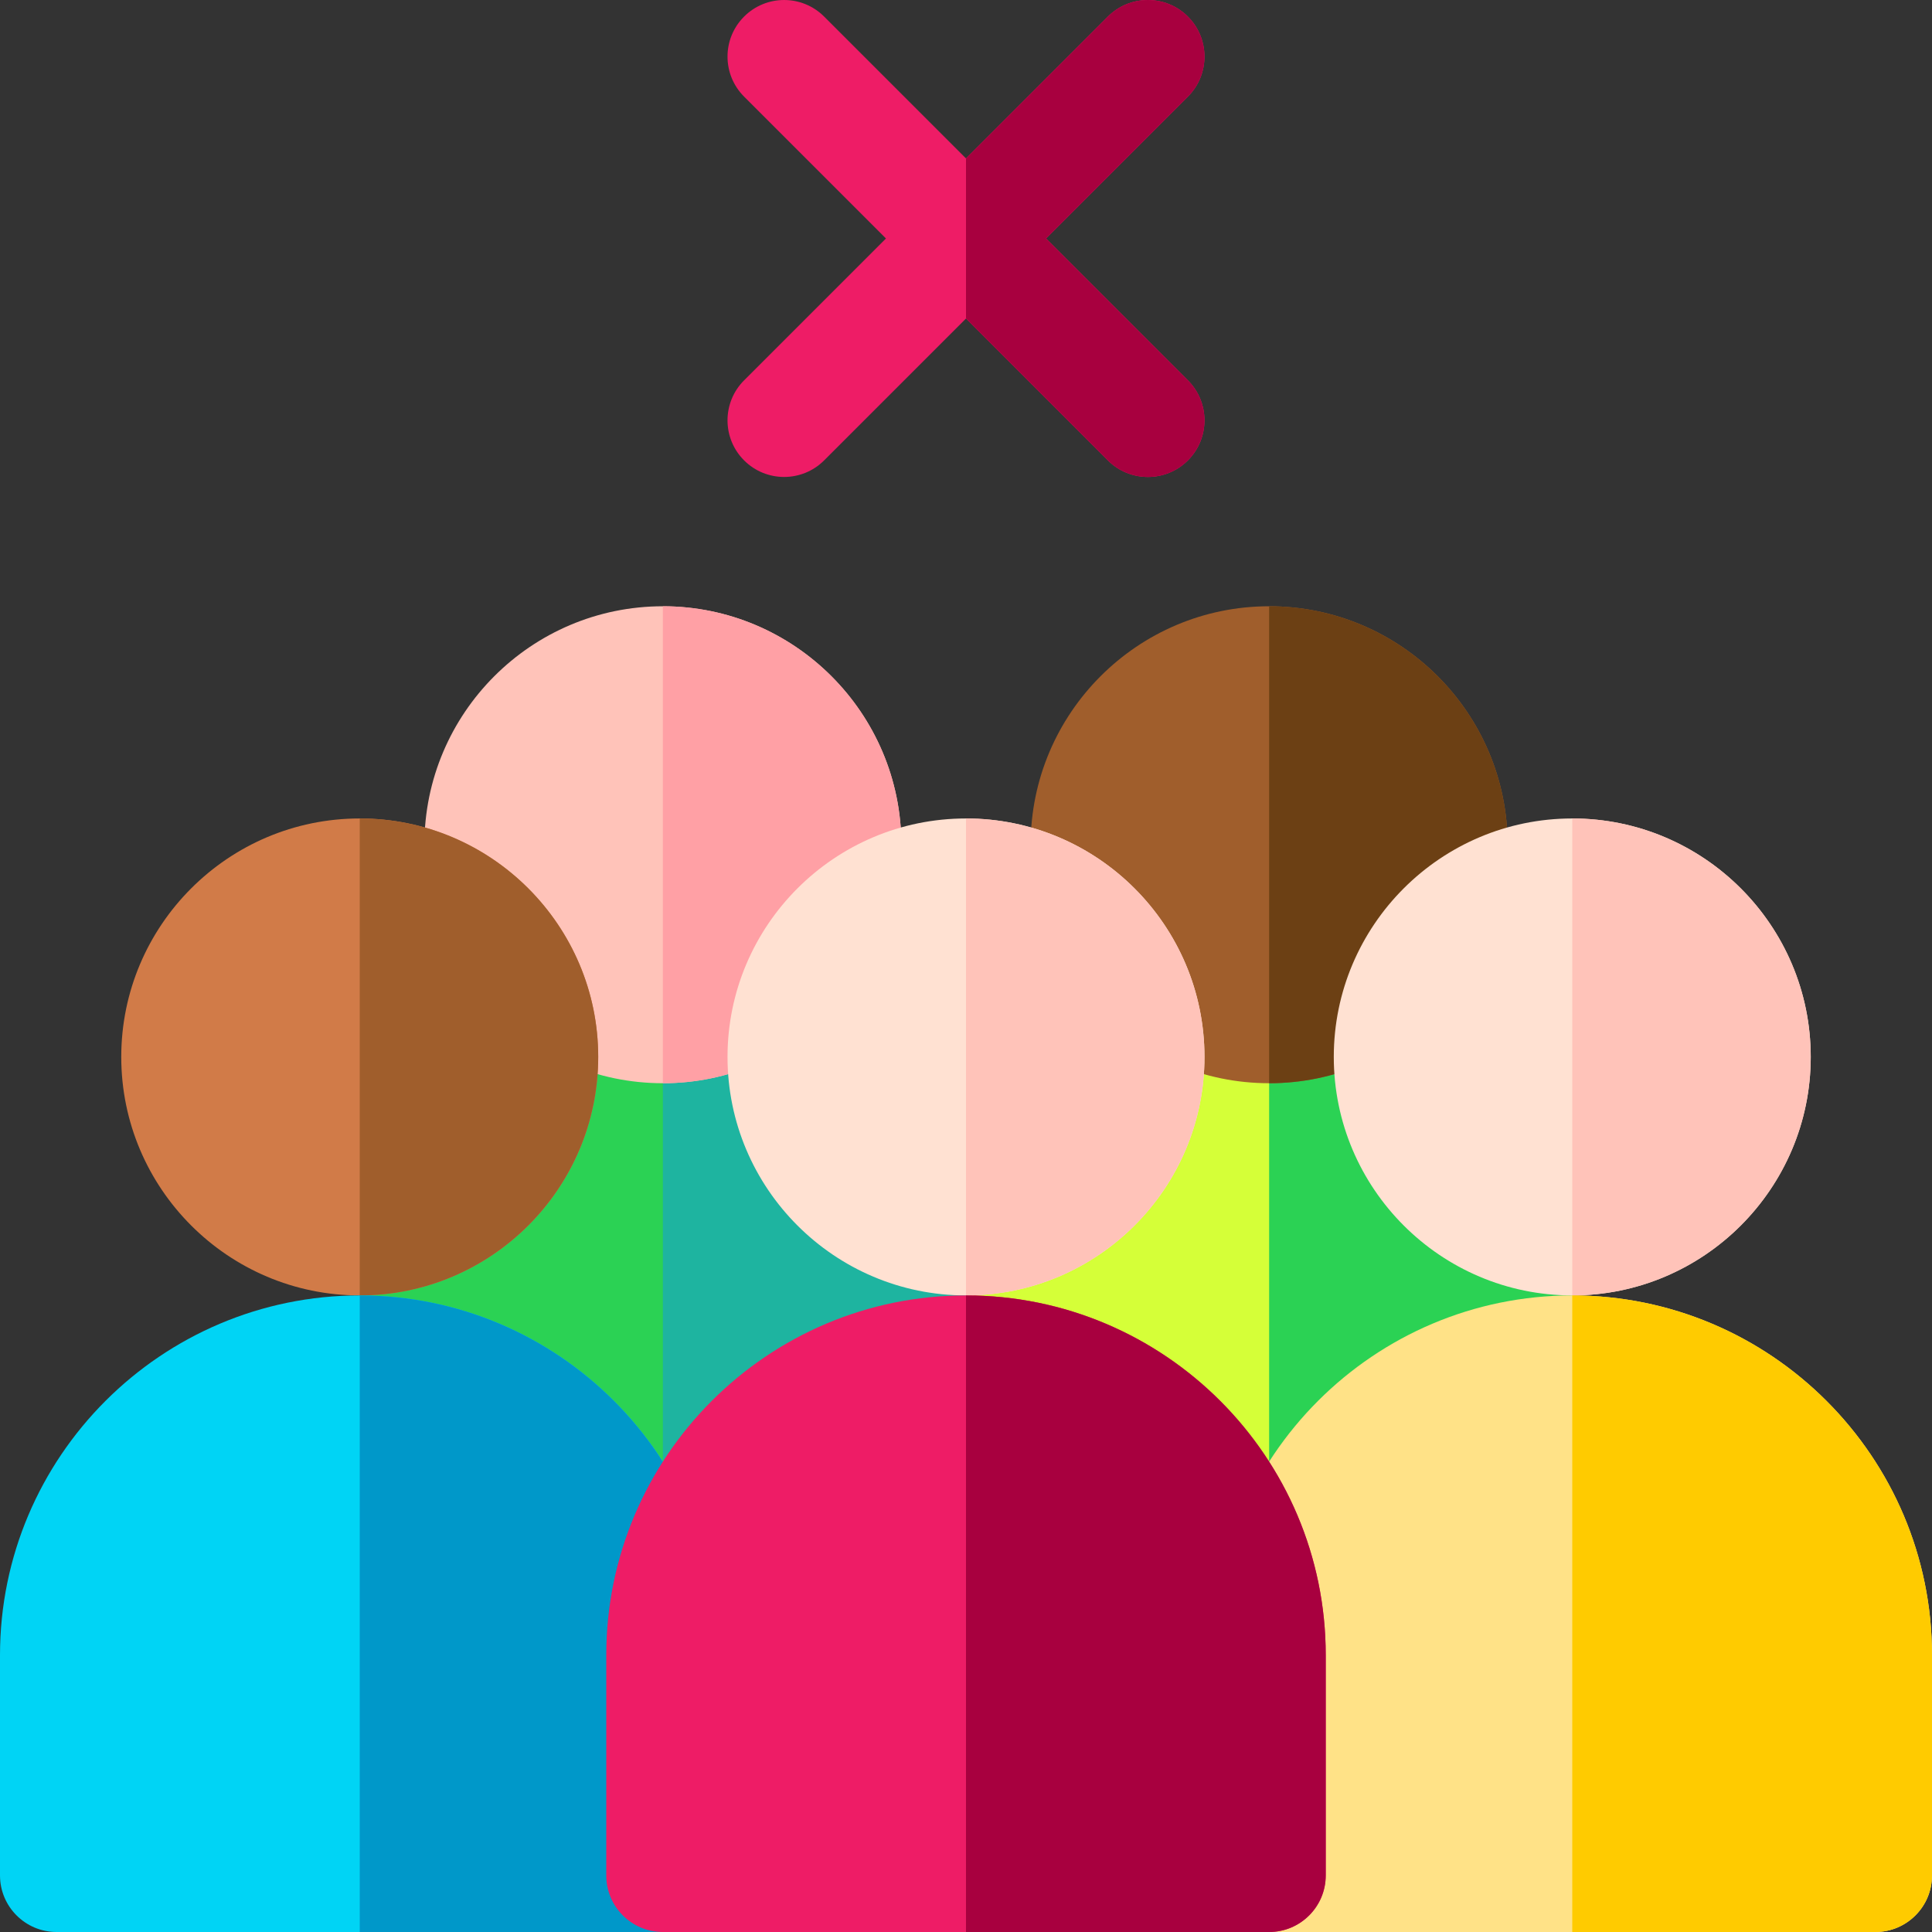
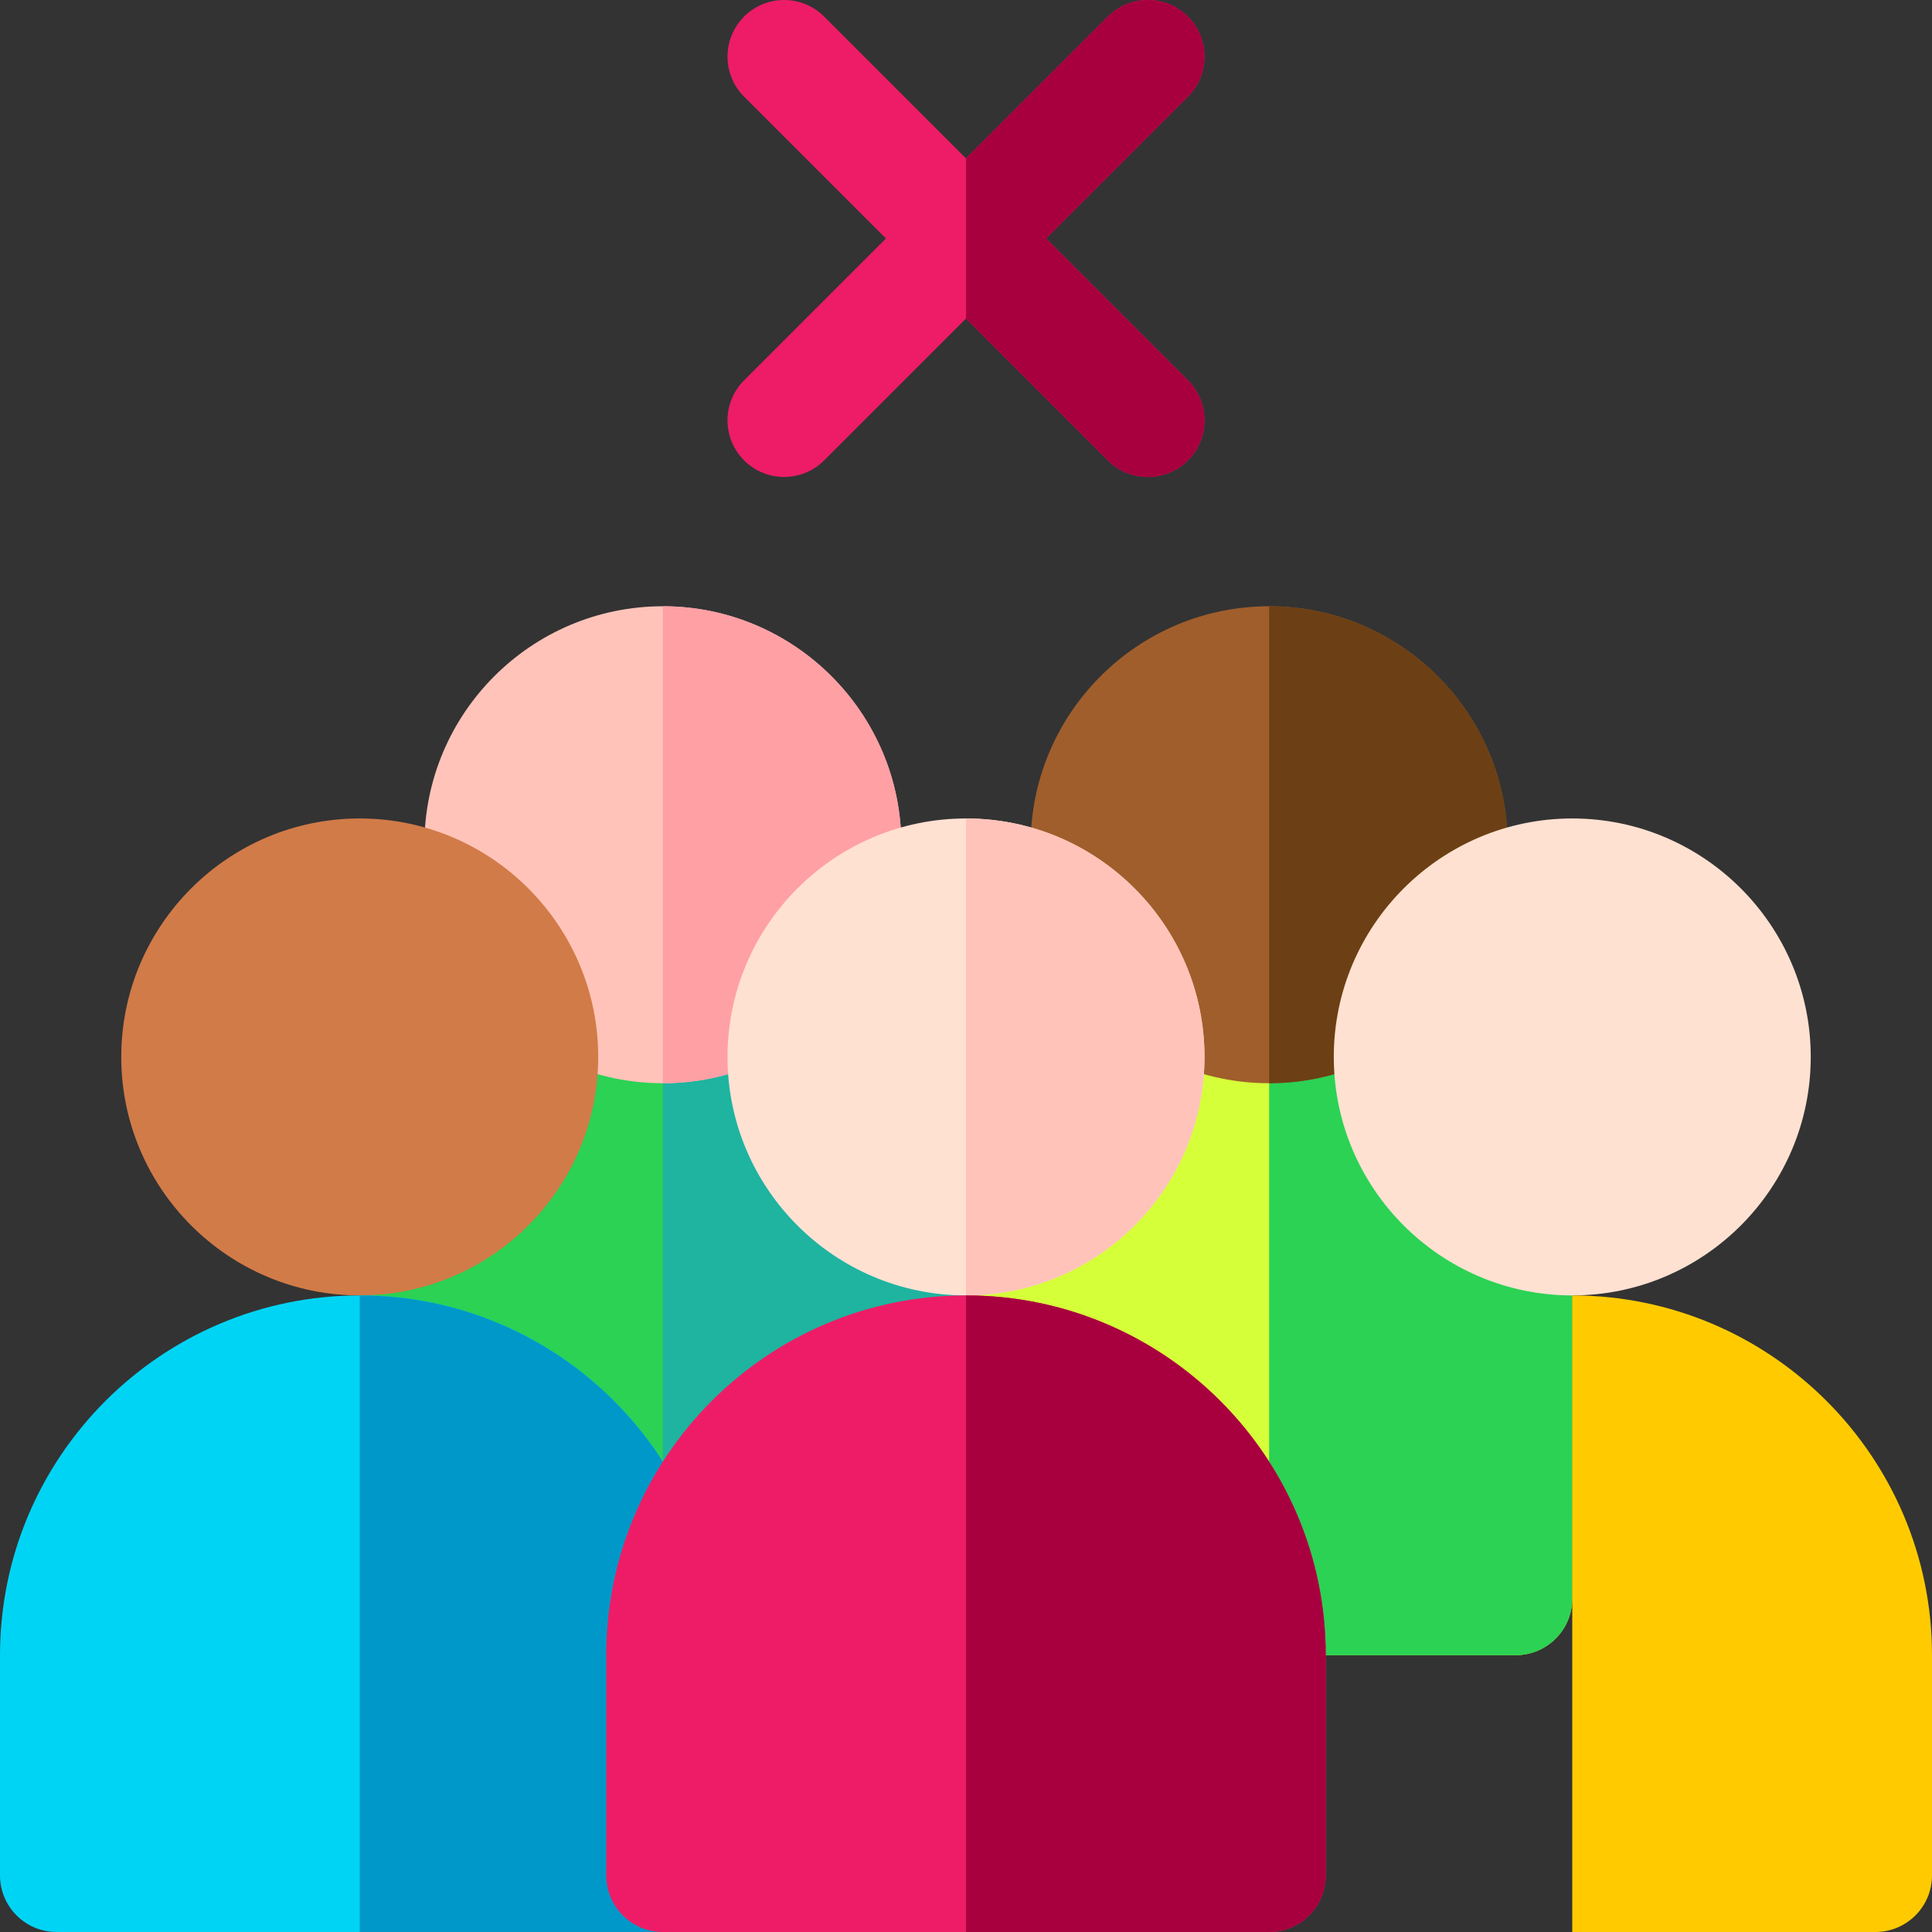
<svg xmlns="http://www.w3.org/2000/svg" id="Layer_1" enable-background="new 0 0 512 512" height="512" viewBox="0 0 512 512" width="512">
  <rect x="0" y="0" width="512" height="512" fill="#333333" stroke="none" />
  <g>
    <path d="m241 438.633h-130.667c-8.284 0-15-6.716-15-15v-184.766c0-8.284 6.716-15 15-15h130.667c8.284 0 15 6.716 15 15v184.767c0 8.284-6.716 14.999-15 14.999z" fill="#2bd254" />
    <path d="m241 223.867h-65.332v214.767h65.332c8.284 0 15-6.716 15-15v-184.767c0-8.285-6.716-15-15-15z" fill="#1eb4a0" />
    <path d="m175.667 287.066c-34.849 0-63.199-28.351-63.199-63.2s28.351-63.2 63.199-63.2 63.2 28.352 63.2 63.2-28.351 63.2-63.2 63.2z" fill="#ffc3b9" />
    <path d="m175.667 287.066v-126.4c34.849 0 63.2 28.352 63.2 63.2s-28.351 63.2-63.2 63.2z" fill="#ffa0a5" />
    <path d="m401.665 438.633h-130.666c-8.284 0-15-6.716-15-15v-184.766c0-8.284 6.716-15 15-15h130.667c8.284 0 15 6.716 15 15v184.767c-.001 8.284-6.717 14.999-15.001 14.999z" fill="#d5ff38" />
    <path d="m401.665 223.867h-65.332v214.767h65.332c8.284 0 15-6.716 15-15v-184.767c0-8.285-6.716-15-15-15z" fill="#2bd254" />
    <path d="m336.333 287.066c-34.849 0-63.199-28.351-63.199-63.2s28.351-63.2 63.199-63.2 63.2 28.352 63.2 63.2-28.352 63.2-63.2 63.2z" fill="#a05e2c" />
    <path d="m336.333 287.066v-126.4c34.849 0 63.2 28.352 63.2 63.2s-28.352 63.2-63.2 63.2z" fill="#6c4014" />
    <path d="m95.333 343.3c-34.849 0-63.199-28.351-63.199-63.2s28.351-63.2 63.199-63.2 63.2 28.352 63.2 63.2-28.351 63.2-63.2 63.2z" fill="#d17b48" />
    <path d="m175.667 512h-160.667c-8.284 0-15-6.716-15-15v-58.367c0-52.567 42.767-95.333 95.333-95.333 52.567 0 95.334 42.767 95.334 95.333v58.367c0 8.284-6.716 15-15 15z" fill="#00d4f5" />
-     <path d="m95.333 343.3v-126.4c34.849 0 63.2 28.352 63.2 63.2s-28.351 63.2-63.2 63.2z" fill="#a05e2c" />
    <path d="m175.667 512c8.284 0 15-6.716 15-15v-58.367c0-52.567-42.767-95.333-95.334-95.333v168.7z" fill="#0098c9" />
    <path d="m416.666 343.3c-34.849 0-63.199-28.351-63.199-63.2s28.351-63.2 63.199-63.2 63.2 28.352 63.2 63.2-28.351 63.2-63.2 63.2z" fill="#ffe1d2" />
-     <path d="m497 512h-160.667c-8.284 0-15-6.716-15-15v-58.367c0-52.567 42.767-95.333 95.333-95.333 52.567 0 95.334 42.767 95.334 95.333v58.367c0 8.284-6.716 15-15 15z" fill="#ffe287" />
-     <path d="m416.666 343.3v-126.4c34.849 0 63.2 28.352 63.2 63.2s-28.351 63.2-63.2 63.2z" fill="#ffc3b9" />
    <path d="m497 512c8.284 0 15-6.716 15-15v-58.367c0-52.567-42.767-95.333-95.334-95.333v168.7z" fill="#ffcb00" />
    <path d="m256 343.3c-34.849 0-63.199-28.351-63.199-63.2s28.351-63.2 63.199-63.2 63.2 28.352 63.2 63.2-28.352 63.2-63.2 63.2z" fill="#ffe1d2" />
    <path d="m336.333 512h-160.666c-8.284 0-15-6.716-15-15v-58.367c0-52.567 42.767-95.333 95.333-95.333 52.567 0 95.334 42.767 95.334 95.333v58.367c-.001 8.284-6.716 15-15.001 15z" fill="#ee1c66" />
    <path d="m256 343.3v-126.4c34.849 0 63.2 28.352 63.2 63.2s-28.352 63.2-63.2 63.2z" fill="#ffc3b9" />
    <path d="m336.333 512c8.284 0 15-6.716 15-15v-58.367c0-52.567-42.767-95.333-95.334-95.333v168.7z" fill="#a8003f" />
    <path d="m277.213 63.2 37.594-37.594c5.858-5.857 5.858-15.355 0-21.213-5.856-5.858-15.354-5.858-21.213 0l-37.594 37.594-37.594-37.593c-5.857-5.858-15.355-5.858-21.213 0s-5.858 15.355 0 21.213l37.594 37.593-37.594 37.594c-5.858 5.857-5.858 15.355 0 21.213 5.857 5.858 15.355 5.858 21.213 0l37.594-37.594 37.594 37.594c5.858 5.858 15.356 5.858 21.213 0 5.858-5.858 5.858-15.355 0-21.213z" fill="#ee1c66" />
    <path d="m277.213 63.2 37.594-37.594c5.858-5.857 5.858-15.355 0-21.213-5.856-5.858-15.354-5.858-21.213 0l-37.594 37.594v42.426l37.594 37.594c5.858 5.858 15.356 5.858 21.213 0 5.858-5.858 5.858-15.355 0-21.213z" fill="#a8003f" />
  </g>
</svg>